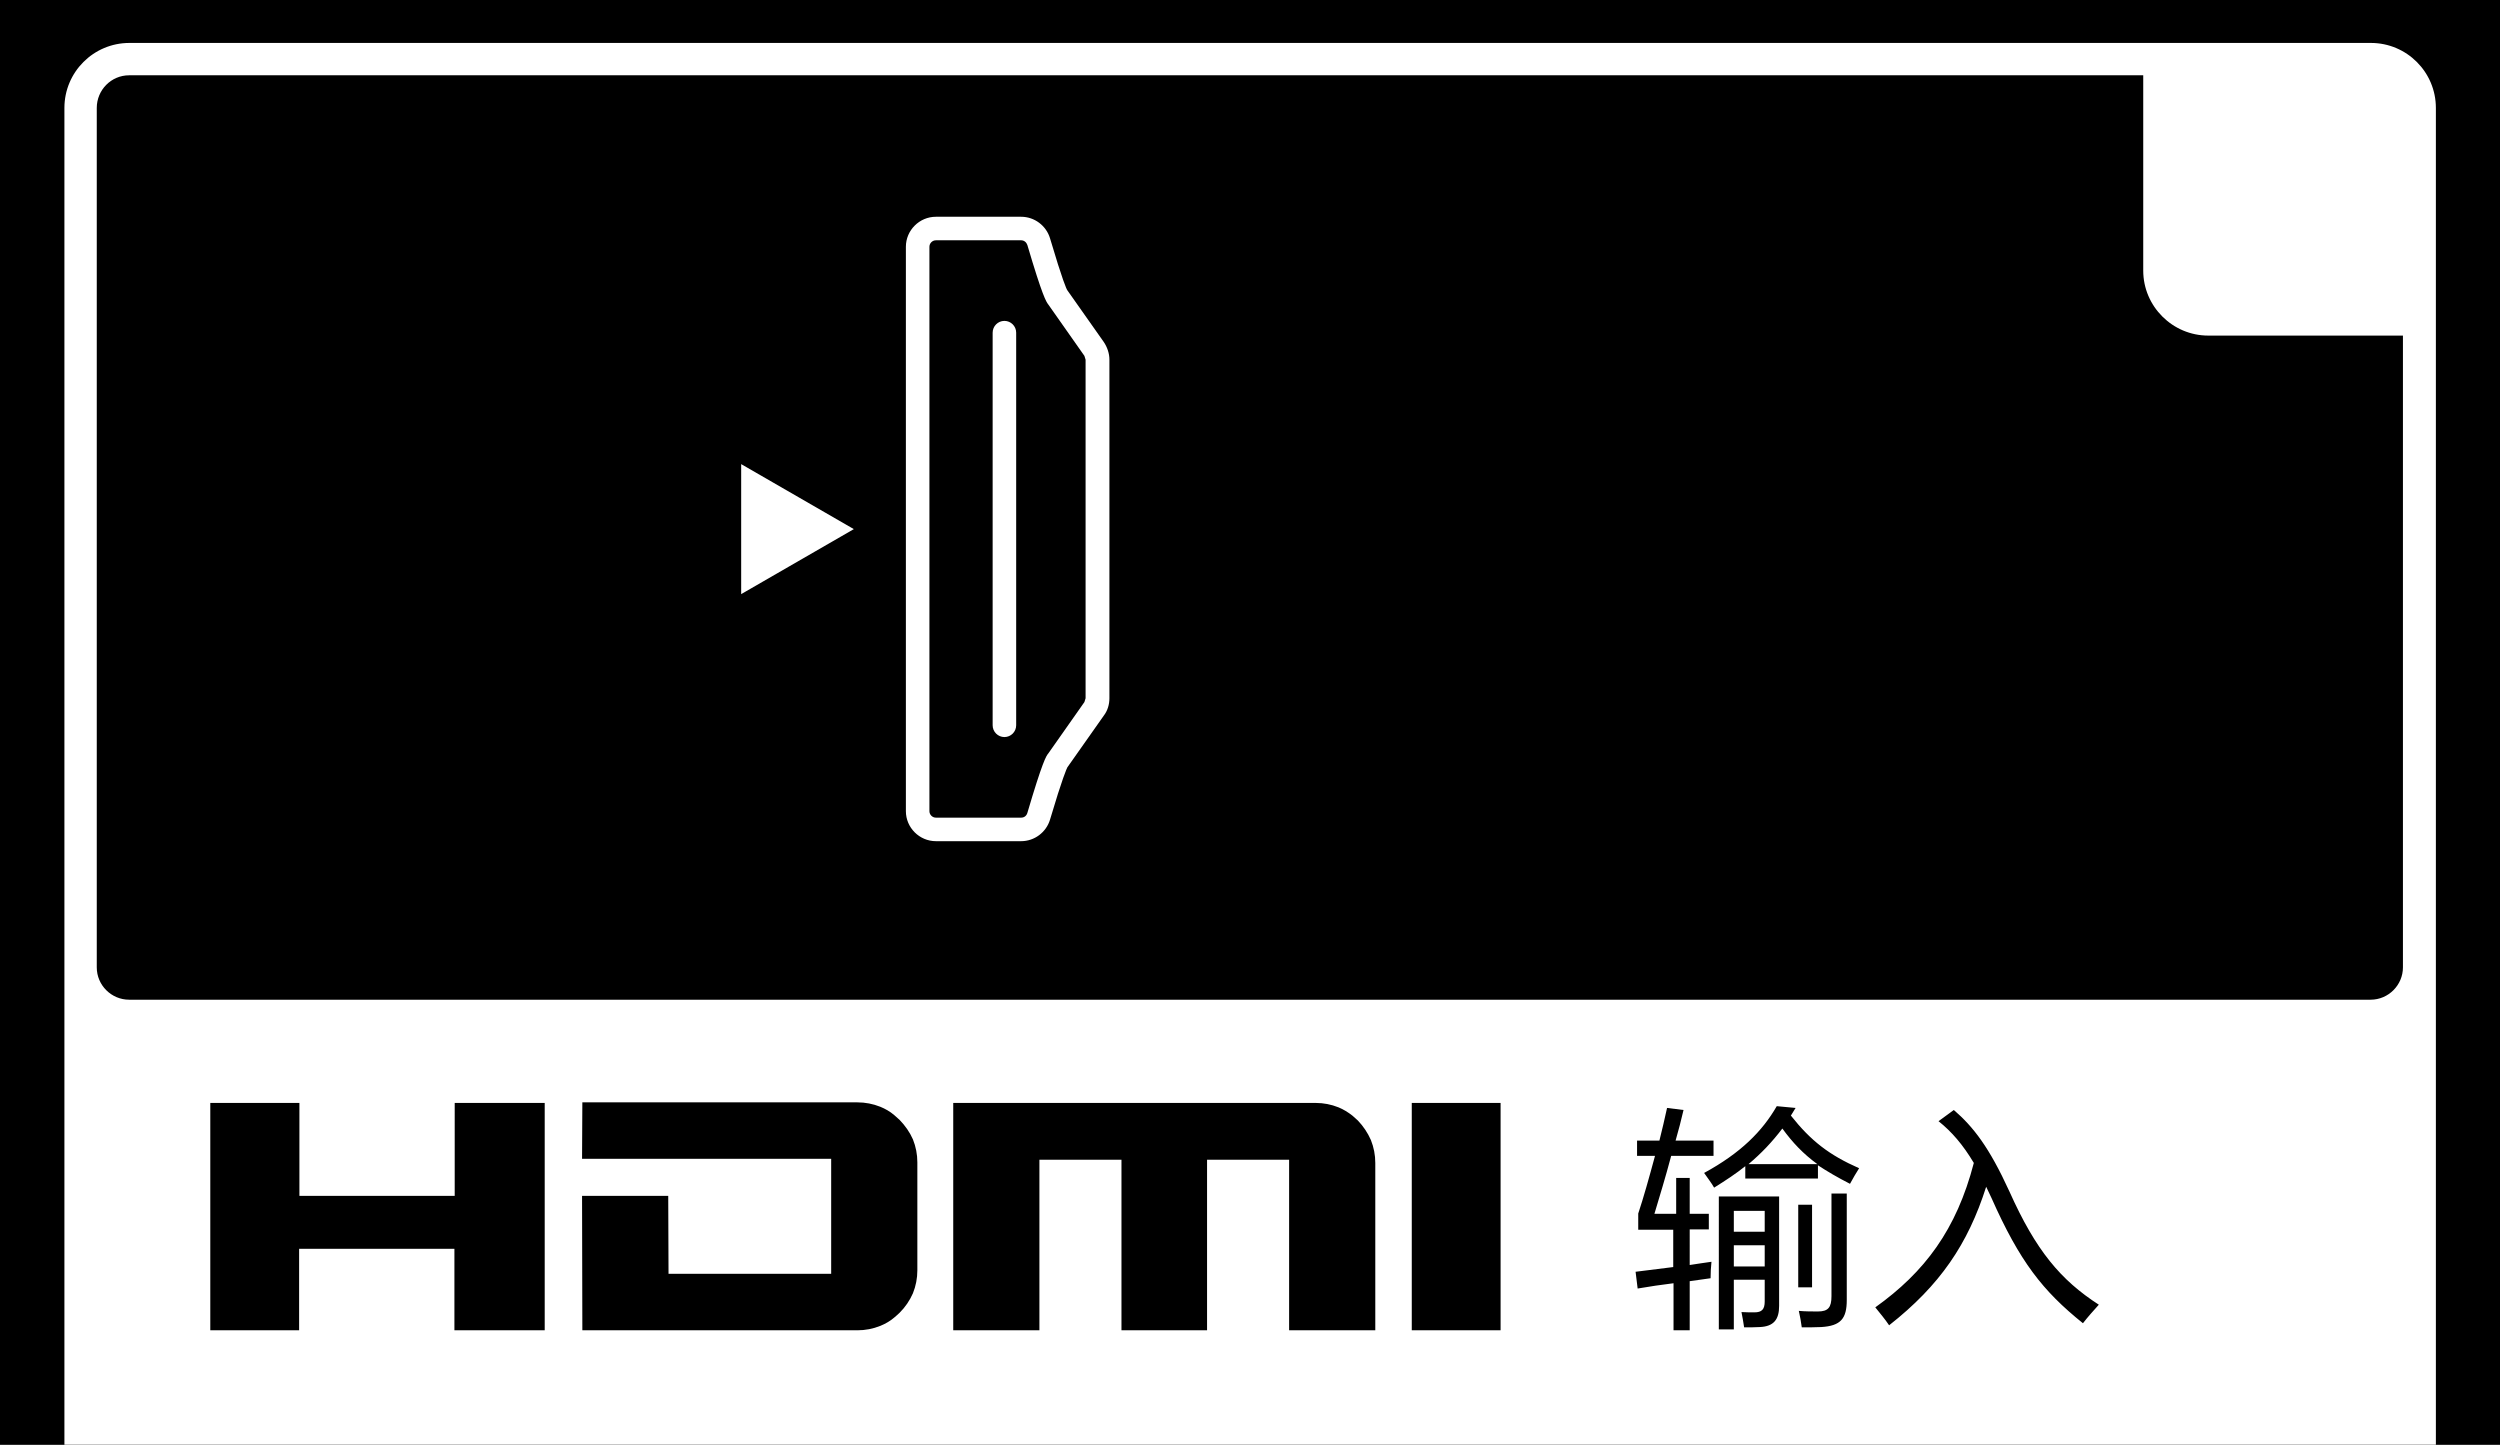
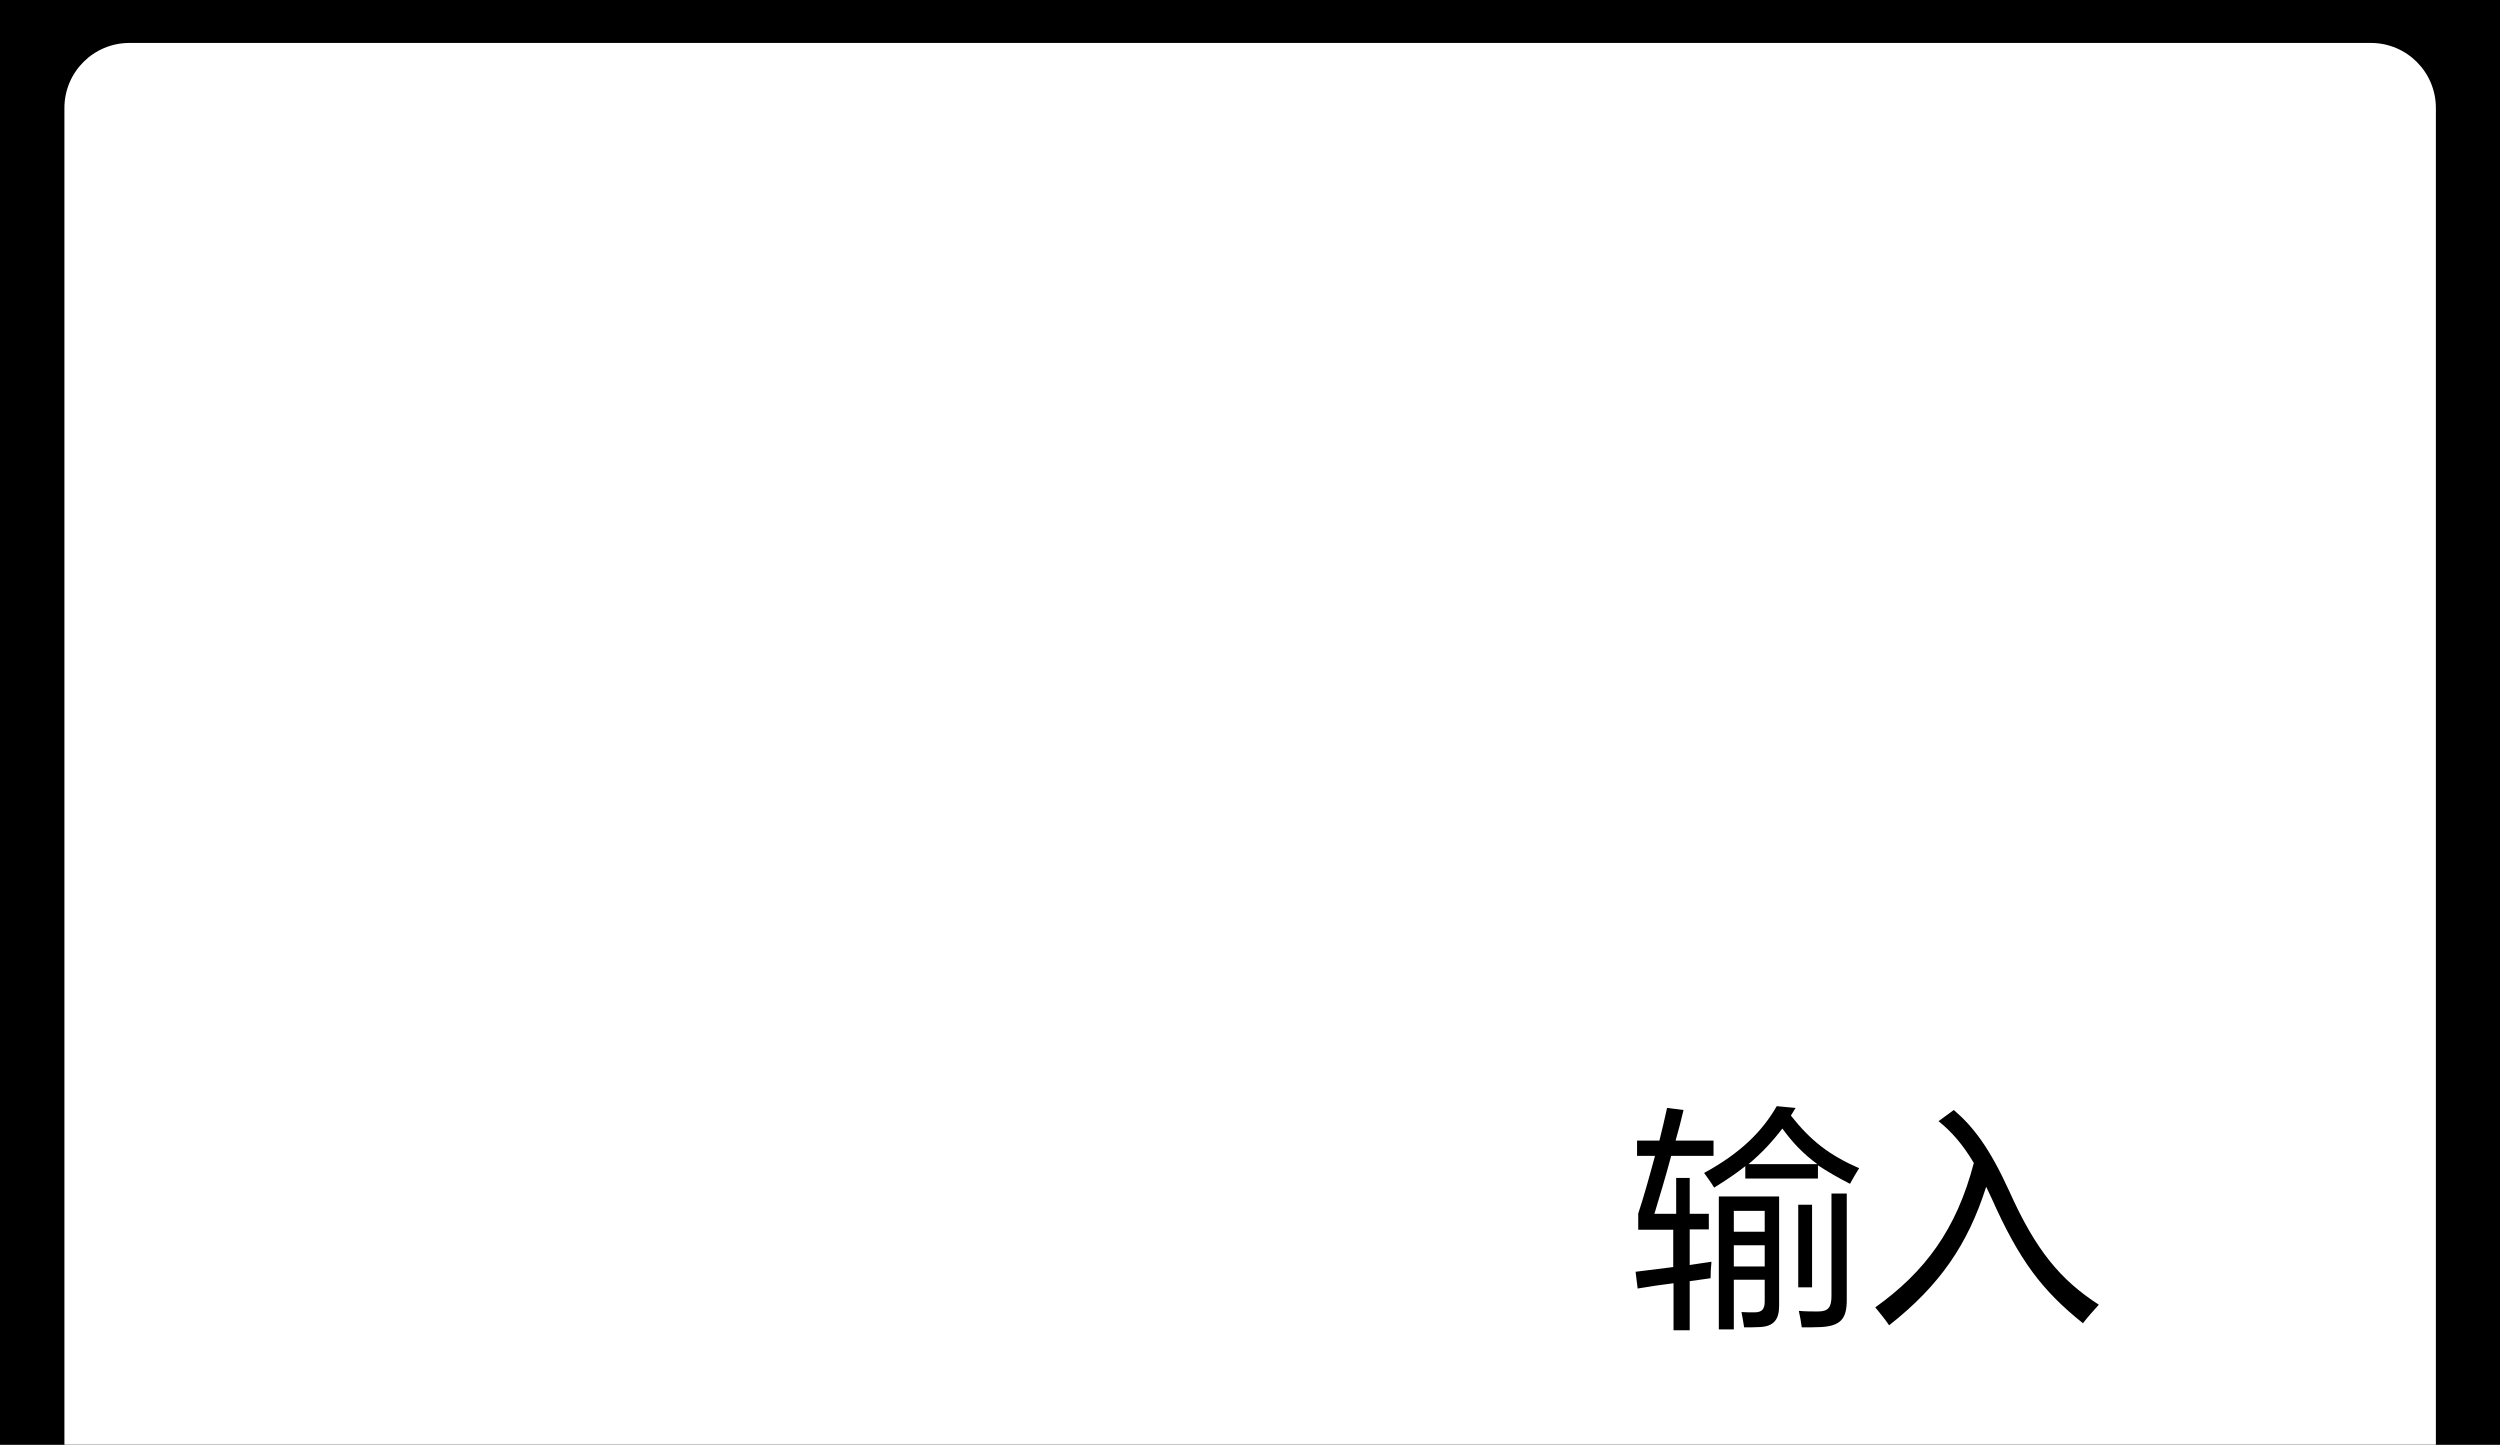
<svg xmlns="http://www.w3.org/2000/svg" version="1.1" id="レイヤー_1" x="0px" y="0px" width="85px" height="49.12px" viewBox="0 0 85 49.12" style="enable-background:new 0 0 85 49.12;" xml:space="preserve">
  <rect x="0" y="0" width="85" height="49.12" fill="#808080" stroke="none" />
  <style type="text/css">
	.st0{fill:#E4007F;}
	.st1{fill:#FFFFFF;}
	.st2{fill-rule:evenodd;clip-rule:evenodd;}
	.st3{fill-rule:evenodd;clip-rule:evenodd;fill:#FFFFFF;}
	.st4{fill:none;}
</style>
  <g>
    <path d="M96.06,376.95H3.28c-1.82,0-3.31-1.49-3.31-3.31v-567.72c0-1.82,1.49-3.31,3.31-3.31h92.78c1.82,0,3.31,1.49,3.31,3.31   v567.72C99.38,375.46,97.89,376.95,96.06,376.95" />
  </g>
  <g>
    <path class="st1" d="M80.61,181.2H4.4c-1.22,0-2.21-0.99-2.21-2.21V3.67c0-1.22,0.99-2.21,2.21-2.21h76.21   c1.22,0,2.21,0.99,2.21,2.21v175.32C82.82,180.21,81.82,181.2,80.61,181.2" />
  </g>
  <g>
-     <path class="st2" d="M18.52,37.5v7.73h-3.07v-2.77h-5.28v2.77H7.15V37.5h3.03v3.16h5.28V37.5H18.52z M28.26,39.43v3.88h-5.53   l-0.01-2.65h-2.93l0.01,4.57h9.35c0.27,0,0.53-0.05,0.78-0.15c0.17-0.07,0.33-0.16,0.47-0.28c0.1-0.08,0.1-0.09,0.19-0.17   c0.19-0.19,0.34-0.41,0.45-0.66c0.1-0.25,0.15-0.51,0.15-0.78v-3.67c0-0.27-0.05-0.53-0.15-0.78c-0.11-0.25-0.26-0.46-0.45-0.66   l-0.19-0.17c-0.14-0.12-0.3-0.21-0.47-0.28c-0.25-0.1-0.51-0.15-0.78-0.15H19.8l-0.01,1.92H28.26 M46.76,39.54   c0-0.27-0.05-0.53-0.15-0.78c-0.11-0.25-0.26-0.47-0.44-0.66l-0.19-0.17c-0.14-0.11-0.3-0.21-0.47-0.28   c-0.25-0.1-0.51-0.15-0.77-0.15H32.41v7.73h2.93v-5.8h2.79v5.8h2.91v-5.8h2.79v5.8h2.93V39.54 M51.02,37.5h-3.02v7.73h3.02V37.5z" />
-   </g>
+     </g>
  <path d="M70.82,44.99c0.17-0.22,0.36-0.43,0.54-0.63c-1.3-0.84-2.14-1.84-3.04-3.85c-0.69-1.51-1.23-2.2-1.89-2.77l-0.52,0.38  c0.45,0.36,0.83,0.8,1.2,1.42c-0.59,2.27-1.67,3.71-3.35,4.91c0.16,0.2,0.33,0.4,0.47,0.61c1.73-1.36,2.68-2.76,3.3-4.71l0.18,0.38  C68.67,42.89,69.45,43.89,70.82,44.99z M58.95,41.17H60v0.71h-1.05V41.17z M58.95,42.34H60v0.72h-1.05V42.34z M60.6,38.37  c0.35,0.48,0.71,0.86,1.19,1.21h-2.34C59.89,39.21,60.25,38.83,60.6,38.37z M61.14,43.77h0.47v-2.81h-0.47V43.77z M61.26,45.13  c0.25,0,0.43,0,0.66-0.01c0.67-0.04,0.87-0.29,0.87-0.92v-3.62h-0.52v3.49c0,0.38-0.11,0.52-0.46,0.52c-0.2,0-0.43,0-0.65-0.02  C61.2,44.74,61.24,44.97,61.26,45.13z M62.9,40.25c0.11-0.2,0.2-0.36,0.31-0.53c-1.02-0.45-1.64-0.93-2.32-1.79l0.16-0.26  l-0.64-0.06c-0.49,0.85-1.22,1.59-2.47,2.27c0.11,0.16,0.25,0.34,0.34,0.5c0.4-0.25,0.75-0.48,1.06-0.73v0.42h2.47v-0.45  C62.13,39.83,62.47,40.03,62.9,40.25z M58.44,45.2h0.51v-1.69H60v0.74c0,0.27-0.1,0.37-0.35,0.37c-0.13,0-0.28,0-0.44-0.01  c0.03,0.16,0.07,0.36,0.09,0.52c0.2,0,0.35,0,0.53-0.01c0.48-0.02,0.66-0.26,0.66-0.72v-3.72h-2.05V45.2z M55.64,39.3h0.63  c-0.2,0.74-0.39,1.42-0.57,1.96v0.55h1.19v1.27l-1.28,0.16l0.07,0.57c0.41-0.07,0.81-0.13,1.22-0.18v1.6h0.55v-1.67l0.71-0.1  c0-0.17,0.01-0.38,0.03-0.56c-0.25,0.04-0.51,0.07-0.74,0.11V41.8h0.65v-0.53h-0.65v-1.22h-0.46v1.22h-0.74  c0.17-0.57,0.38-1.25,0.57-1.97h1.44v-0.52h-1.29c0.1-0.34,0.19-0.7,0.27-1.04l-0.56-0.07c-0.08,0.37-0.17,0.75-0.26,1.11h-0.76  V39.3z" />
  <g>
-     <path d="M75.08,11.41c-1.21,0-2.21-0.99-2.21-2.21V2.56H4.39c-0.61,0-1.1,0.5-1.1,1.11v29.22c0,0.61,0.5,1.1,1.1,1.1h76.21   c0.61,0,1.1-0.5,1.1-1.1V11.41H75.08z" />
-   </g>
+     </g>
  <g>
-     <path class="st1" d="M37.72,12.23v11.51c0,0.21-0.06,0.42-0.19,0.59l-1.24,1.76l0,0c-0.02,0.04-0.16,0.33-0.59,1.78   c-0.13,0.43-0.53,0.73-0.98,0.73h-2.9c-0.56,0-1.02-0.46-1.02-1.02V8.39c0-0.56,0.46-1.02,1.02-1.02h2.9c0.45,0,0.85,0.3,0.98,0.73   c0.43,1.45,0.56,1.73,0.59,1.77l0,0l1.24,1.76C37.65,11.81,37.72,12.02,37.72,12.23 M35.64,25.62l1.23-1.75l0.04-0.13V12.23   l-0.04-0.13l-1.23-1.75c-0.07-0.09-0.2-0.29-0.71-2.02c-0.03-0.09-0.11-0.16-0.21-0.16h-2.9c-0.12,0-0.22,0.1-0.22,0.22v19.19   c0,0.12,0.1,0.22,0.22,0.22h2.9c0.1,0,0.18-0.06,0.21-0.16C35.44,25.91,35.57,25.7,35.64,25.62" />
-     <path class="st1" d="M34.55,11.31v13.35c0,0.22-0.18,0.4-0.4,0.4c-0.22,0-0.4-0.18-0.4-0.4V11.31c0-0.22,0.18-0.4,0.4-0.4   C34.37,10.91,34.55,11.09,34.55,11.31" />
    <polygon class="st3" points="25.2,15.78 25.2,20.2 29.03,17.99  " />
  </g>
  <g>
    <rect class="st4" width="85" height="49.12" />
  </g>
</svg>